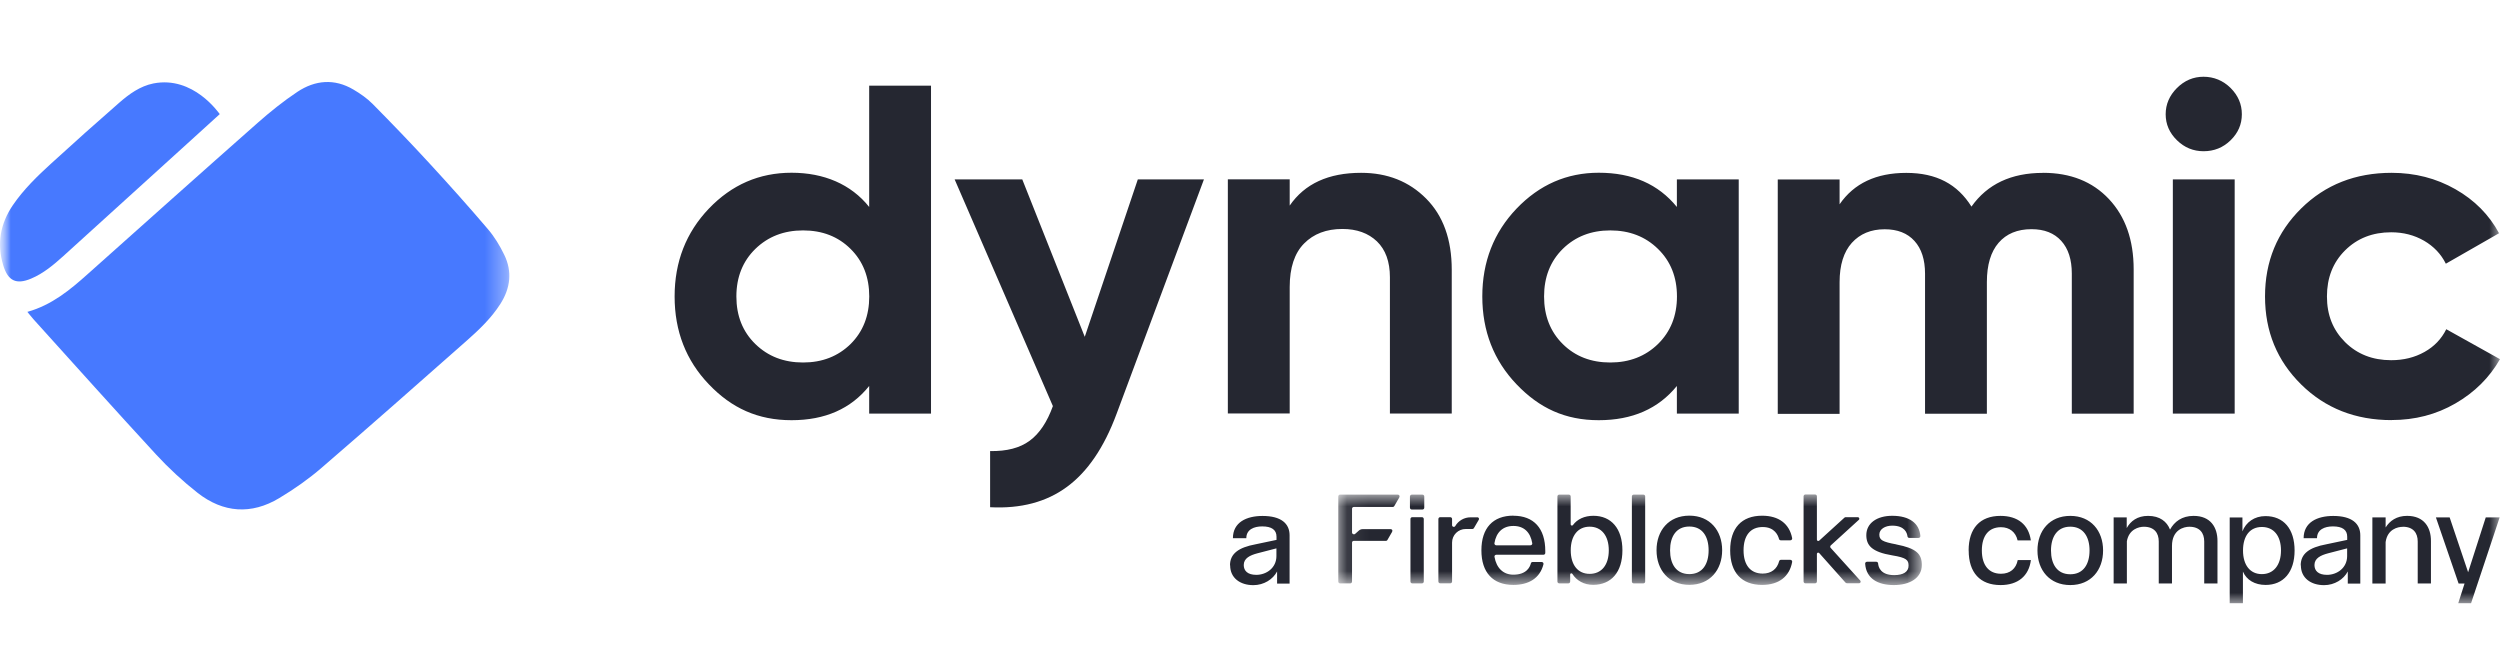
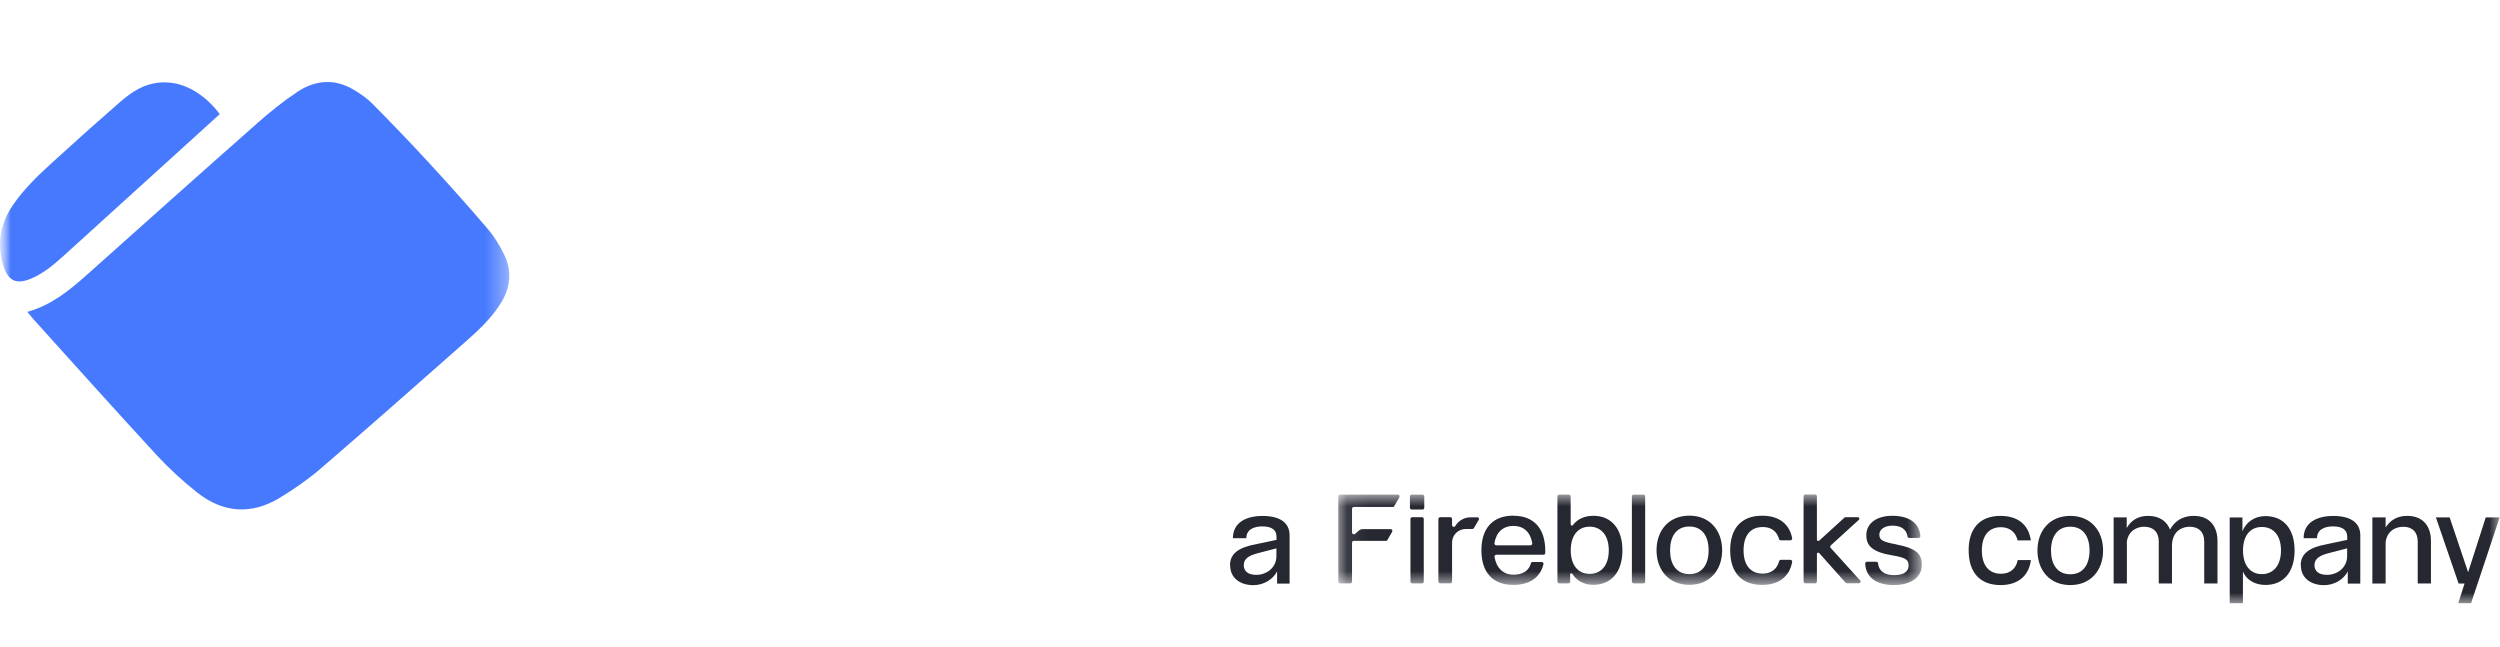
<svg xmlns="http://www.w3.org/2000/svg" width="116" height="30" viewBox="0 0 116 30" fill="none">
  <g clip-path="url(#clip0_3469_2459)">
    <mask id="mask0_3469_2459" style="mask-type:luminance" maskUnits="userSpaceOnUse" x="0" y="2" width="116" height="26">
      <path d="M0 2H116V28H0V2Z" fill="white" />
    </mask>
    <g mask="url(#mask0_3469_2459)">
      <mask id="mask1_3469_2459" style="mask-type:luminance" maskUnits="userSpaceOnUse" x="0" y="2" width="24" height="24">
        <path d="M23.634 2H0V25.11H23.634V2Z" fill="white" />
      </mask>
      <g mask="url(#mask1_3469_2459)">
        <path d="M10.195 5.296C9.758 5.691 9.331 6.083 8.905 6.468C6.919 8.27 4.93 10.075 2.944 11.877C2.487 12.289 2.017 12.687 1.442 12.928C0.76 13.216 0.37 13.036 0.152 12.319C-0.154 11.314 0.01 10.38 0.599 9.516C1.102 8.782 1.734 8.169 2.386 7.576C3.422 6.629 4.469 5.693 5.528 4.77C5.991 4.365 6.499 3.996 7.117 3.872C8.972 3.507 10.151 5.245 10.198 5.296H10.195ZM1.277 14.469C2.406 14.151 3.25 13.451 4.073 12.714C6.7 10.37 9.321 8.025 11.958 5.698C12.54 5.185 13.151 4.693 13.8 4.261C14.623 3.715 15.517 3.634 16.401 4.157C16.72 4.344 17.032 4.562 17.291 4.823C18.188 5.731 19.078 6.655 19.942 7.596C20.863 8.595 21.767 9.609 22.647 10.641C22.949 10.996 23.198 11.408 23.399 11.827C23.779 12.604 23.682 13.374 23.218 14.101C22.805 14.751 22.247 15.283 21.676 15.789C19.435 17.768 17.197 19.747 14.929 21.7C14.321 22.226 13.652 22.695 12.96 23.11C11.66 23.894 10.356 23.797 9.17 22.869C8.479 22.326 7.833 21.729 7.238 21.084C5.329 19.014 3.454 16.917 1.566 14.828C1.472 14.724 1.385 14.61 1.27 14.472L1.277 14.469Z" fill="#4779FF" />
      </g>
-       <path d="M40.33 3.976H43.199V19.192H40.33V17.909C39.483 18.967 38.284 19.497 36.728 19.497C35.172 19.497 33.949 18.941 32.891 17.832C31.829 16.723 31.302 15.363 31.302 13.756C31.302 12.148 31.833 10.789 32.891 9.68C33.953 8.571 35.23 8.015 36.728 8.015C38.227 8.015 39.486 8.545 40.33 9.603V3.973V3.976ZM35.048 15.963C35.636 16.536 36.372 16.82 37.262 16.82C38.153 16.82 38.885 16.532 39.467 15.963C40.044 15.39 40.333 14.653 40.333 13.756C40.333 12.858 40.044 12.121 39.467 11.549C38.889 10.976 38.156 10.691 37.262 10.691C36.369 10.691 35.636 10.979 35.048 11.549C34.464 12.121 34.168 12.858 34.168 13.756C34.168 14.653 34.46 15.39 35.048 15.963ZM52.792 8.323H55.863L51.807 19.208C51.23 20.762 50.464 21.888 49.506 22.591C48.552 23.295 47.362 23.609 45.941 23.535V20.93C46.711 20.943 47.322 20.786 47.776 20.451C48.229 20.119 48.589 19.58 48.854 18.843L44.295 8.323H47.433L50.333 15.628L52.795 8.323H52.792ZM63.158 8.019C64.374 8.019 65.379 8.417 66.172 9.214C66.965 10.011 67.361 11.113 67.361 12.517V19.188H64.492V12.865C64.492 12.142 64.29 11.586 63.89 11.2C63.49 10.819 62.956 10.624 62.287 10.624C61.545 10.624 60.953 10.849 60.51 11.298C60.066 11.746 59.842 12.42 59.842 13.317V19.185H56.972V8.32H59.842V9.539C60.54 8.524 61.642 8.019 63.154 8.019H63.158ZM77.807 8.323H80.677V19.192H77.807V17.909C76.947 18.967 75.737 19.497 74.182 19.497C72.626 19.497 71.427 18.941 70.368 17.832C69.31 16.724 68.779 15.363 68.779 13.756C68.779 12.148 69.31 10.789 70.368 9.68C71.43 8.571 72.7 8.015 74.182 8.015C75.741 8.015 76.947 8.545 77.807 9.603V8.32V8.323ZM72.512 15.963C73.09 16.536 73.826 16.82 74.716 16.82C75.606 16.82 76.346 16.532 76.93 15.963C77.515 15.39 77.811 14.653 77.811 13.756C77.811 12.858 77.518 12.121 76.93 11.549C76.346 10.976 75.606 10.691 74.716 10.691C73.826 10.691 73.093 10.979 72.512 11.549C71.934 12.121 71.645 12.858 71.645 13.756C71.645 14.653 71.934 15.39 72.512 15.963ZM94.795 8.019C96.072 8.019 97.09 8.424 97.856 9.238C98.619 10.052 99.002 11.137 99.002 12.5V19.195H96.132V12.697C96.132 12.048 95.971 11.539 95.642 11.177C95.316 10.815 94.856 10.634 94.261 10.634C93.609 10.634 93.098 10.845 92.736 11.264C92.373 11.683 92.191 12.292 92.191 13.089V19.198H89.322V12.701C89.322 12.051 89.16 11.542 88.831 11.18C88.505 10.819 88.045 10.638 87.45 10.638C86.812 10.638 86.305 10.849 85.925 11.268C85.549 11.686 85.357 12.296 85.357 13.093V19.202H82.488V8.327H85.357V9.479C86.026 8.508 87.054 8.022 88.452 8.022C89.849 8.022 90.824 8.544 91.476 9.586C92.215 8.541 93.323 8.022 94.789 8.022V8.015L94.795 8.019ZM102.244 7.017C101.771 7.017 101.357 6.847 101.011 6.508C100.662 6.167 100.487 5.765 100.487 5.302C100.487 4.84 100.662 4.432 101.011 4.083C101.361 3.735 101.771 3.561 102.244 3.561C102.718 3.561 103.151 3.735 103.501 4.083C103.85 4.432 104.022 4.837 104.022 5.302C104.022 5.768 103.847 6.17 103.501 6.508C103.151 6.85 102.735 7.017 102.244 7.017ZM100.82 19.192V8.323H103.689V19.192H100.82ZM110.97 19.493C109.294 19.493 107.896 18.944 106.777 17.842C105.658 16.74 105.097 15.38 105.097 13.756C105.097 12.132 105.658 10.772 106.777 9.67C107.896 8.568 109.294 8.019 110.97 8.019C112.055 8.019 113.04 8.273 113.93 8.779C114.821 9.285 115.496 9.968 115.956 10.822L113.487 12.236C113.265 11.787 112.926 11.432 112.476 11.17C112.022 10.909 111.515 10.778 110.95 10.778C110.09 10.778 109.378 11.056 108.813 11.616C108.249 12.175 107.97 12.889 107.97 13.756C107.97 14.623 108.252 15.316 108.813 15.876C109.378 16.435 110.09 16.713 110.95 16.713C111.528 16.713 112.042 16.586 112.496 16.331C112.95 16.077 113.285 15.725 113.507 15.276L116 16.666C115.51 17.52 114.821 18.207 113.93 18.72C113.04 19.235 112.055 19.49 110.97 19.49V19.493Z" fill="#252731" />
      <mask id="mask2_3469_2459" style="mask-type:luminance" maskUnits="userSpaceOnUse" x="62" y="22" width="28" height="6">
        <path d="M89.173 22.95H62.096V27.143H89.173V22.95Z" fill="white" />
      </mask>
      <g mask="url(#mask2_3469_2459)">
        <path d="M70.219 23.926C69.27 23.926 68.737 24.505 68.737 25.535C68.737 26.565 69.27 27.14 70.219 27.14C70.924 27.14 71.451 26.841 71.617 26.181C71.62 26.169 71.62 26.156 71.617 26.143C71.615 26.131 71.609 26.119 71.602 26.109C71.594 26.099 71.584 26.091 71.572 26.085C71.561 26.079 71.548 26.077 71.536 26.077H71.114C71.095 26.076 71.076 26.082 71.061 26.094C71.047 26.106 71.036 26.122 71.032 26.14C70.995 26.292 70.847 26.666 70.219 26.666C69.76 26.666 69.436 26.366 69.344 25.837C69.334 25.787 69.375 25.74 69.429 25.74H71.617C71.628 25.74 71.639 25.738 71.649 25.734C71.659 25.73 71.668 25.724 71.676 25.716C71.684 25.708 71.69 25.698 71.695 25.688C71.699 25.678 71.701 25.667 71.701 25.656V25.565C71.701 24.515 71.167 23.93 70.219 23.93V23.926ZM71.016 25.302H69.425C69.413 25.302 69.401 25.299 69.39 25.294C69.379 25.289 69.369 25.282 69.362 25.272C69.353 25.263 69.348 25.252 69.344 25.241C69.341 25.229 69.339 25.217 69.341 25.205C69.425 24.693 69.736 24.404 70.222 24.404C70.709 24.404 71.012 24.693 71.097 25.205C71.107 25.255 71.066 25.302 71.012 25.302H71.016ZM68.551 24.004H68.23C68.088 24.004 67.948 24.041 67.824 24.112C67.7 24.183 67.597 24.285 67.525 24.407C67.484 24.478 67.376 24.448 67.376 24.367V24.081C67.376 24.07 67.374 24.059 67.37 24.049C67.365 24.038 67.359 24.029 67.351 24.021C67.344 24.014 67.334 24.007 67.324 24.003C67.314 23.999 67.303 23.997 67.292 23.997H66.826C66.815 23.997 66.804 23.999 66.793 24.003C66.783 24.007 66.774 24.014 66.766 24.021C66.758 24.029 66.752 24.038 66.748 24.049C66.743 24.059 66.741 24.07 66.741 24.081V26.982C66.741 27.029 66.778 27.066 66.826 27.066H67.292C67.303 27.066 67.314 27.064 67.324 27.06C67.334 27.056 67.344 27.05 67.352 27.042C67.359 27.034 67.366 27.025 67.37 27.014C67.374 27.004 67.376 26.993 67.376 26.982V25.175C67.376 25.092 67.392 25.01 67.424 24.933C67.456 24.857 67.502 24.788 67.561 24.729C67.62 24.671 67.689 24.624 67.766 24.593C67.843 24.561 67.924 24.545 68.007 24.546H68.321C68.335 24.545 68.349 24.541 68.36 24.534C68.372 24.527 68.382 24.517 68.389 24.505L68.615 24.118C68.622 24.106 68.626 24.093 68.626 24.079C68.626 24.065 68.623 24.051 68.616 24.039C68.609 24.027 68.599 24.017 68.587 24.011C68.575 24.004 68.561 24 68.548 24L68.551 24.004ZM65.978 23.997H65.529C65.518 23.997 65.507 23.999 65.497 24.003C65.487 24.007 65.477 24.013 65.469 24.021C65.462 24.029 65.455 24.038 65.451 24.049C65.447 24.059 65.445 24.07 65.445 24.081V26.985C65.445 27.032 65.482 27.069 65.529 27.069H65.978C65.989 27.069 66 27.067 66.011 27.063C66.021 27.059 66.03 27.053 66.038 27.045C66.046 27.037 66.052 27.028 66.056 27.017C66.061 27.007 66.063 26.996 66.063 26.985V24.081C66.063 24.07 66.061 24.059 66.056 24.049C66.052 24.038 66.046 24.029 66.038 24.021C66.03 24.013 66.021 24.007 66.011 24.003C66 23.999 65.989 23.997 65.978 23.997ZM65.998 22.95H65.509C65.497 22.95 65.486 22.952 65.475 22.957C65.465 22.961 65.455 22.967 65.447 22.976C65.439 22.984 65.432 22.993 65.428 23.004C65.423 23.015 65.421 23.026 65.421 23.038V23.556C65.421 23.606 65.462 23.643 65.509 23.643H65.998C66.01 23.643 66.021 23.641 66.032 23.637C66.043 23.633 66.052 23.626 66.061 23.618C66.069 23.61 66.075 23.6 66.08 23.59C66.084 23.579 66.086 23.567 66.086 23.556V23.038C66.086 23.026 66.084 23.015 66.08 23.004C66.075 22.993 66.069 22.984 66.061 22.975C66.052 22.967 66.043 22.961 66.032 22.956C66.021 22.952 66.01 22.95 65.998 22.95ZM64.857 22.95H62.18C62.169 22.95 62.158 22.952 62.148 22.956C62.137 22.96 62.128 22.967 62.12 22.974C62.112 22.982 62.106 22.992 62.102 23.002C62.098 23.012 62.096 23.023 62.096 23.034V26.985C62.096 27.032 62.133 27.069 62.18 27.069H62.649C62.66 27.069 62.671 27.067 62.682 27.063C62.692 27.059 62.701 27.053 62.709 27.045C62.717 27.037 62.723 27.028 62.727 27.017C62.732 27.007 62.734 26.996 62.734 26.985V25.174C62.734 25.131 62.771 25.097 62.811 25.097H64.307C64.32 25.097 64.332 25.094 64.343 25.088C64.355 25.082 64.364 25.074 64.371 25.064L64.587 24.69C64.635 24.613 64.594 24.552 64.523 24.552H63.227C63.162 24.552 63.098 24.576 63.051 24.619C62.994 24.67 62.916 24.74 62.879 24.771C62.866 24.782 62.85 24.79 62.834 24.792C62.817 24.794 62.8 24.792 62.784 24.785C62.769 24.778 62.756 24.766 62.747 24.752C62.738 24.737 62.733 24.721 62.734 24.703V23.606C62.734 23.595 62.736 23.584 62.74 23.574C62.744 23.564 62.751 23.555 62.758 23.547C62.766 23.539 62.776 23.533 62.786 23.529C62.796 23.524 62.807 23.522 62.818 23.522H64.628C64.641 23.522 64.655 23.518 64.667 23.511C64.678 23.504 64.688 23.494 64.695 23.482L64.925 23.085C64.965 23.014 64.925 22.95 64.857 22.95ZM83.075 25.976H82.633C82.614 25.976 82.596 25.982 82.582 25.994C82.567 26.005 82.556 26.021 82.552 26.04C82.457 26.406 82.184 26.615 81.789 26.615C81.232 26.615 80.901 26.231 80.901 25.535C80.901 24.838 81.228 24.454 81.789 24.454C82.35 24.454 82.505 24.851 82.545 25.006C82.55 25.024 82.561 25.04 82.575 25.052C82.59 25.063 82.608 25.07 82.626 25.07H83.072C83.085 25.07 83.097 25.067 83.108 25.062C83.12 25.057 83.13 25.049 83.138 25.04C83.146 25.03 83.152 25.019 83.155 25.006C83.158 24.994 83.159 24.982 83.156 24.969C83.025 24.299 82.532 23.929 81.762 23.929C80.806 23.929 80.28 24.508 80.28 25.535C80.28 26.561 80.806 27.14 81.762 27.14C82.532 27.14 83.031 26.76 83.156 26.077C83.159 26.064 83.158 26.052 83.155 26.039C83.152 26.027 83.146 26.016 83.138 26.006C83.13 25.997 83.12 25.989 83.108 25.984C83.097 25.978 83.085 25.976 83.072 25.976H83.075ZM84.942 25.424C84.928 25.407 84.921 25.385 84.922 25.363C84.923 25.341 84.933 25.321 84.949 25.306L86.249 24.121C86.3 24.077 86.266 23.997 86.198 23.997H85.641C85.62 23.997 85.6 24.004 85.584 24.017L84.409 25.087C84.368 25.124 84.304 25.094 84.304 25.04V23.027C84.304 23.016 84.302 23.005 84.298 22.995C84.294 22.985 84.288 22.976 84.28 22.968C84.272 22.96 84.263 22.954 84.252 22.95C84.242 22.945 84.231 22.943 84.22 22.943H83.771C83.76 22.943 83.749 22.945 83.738 22.95C83.728 22.954 83.719 22.96 83.711 22.968C83.703 22.976 83.697 22.985 83.693 22.995C83.688 23.005 83.686 23.016 83.686 23.027V26.982C83.686 26.993 83.688 27.004 83.693 27.014C83.697 27.024 83.703 27.034 83.711 27.042C83.719 27.049 83.728 27.056 83.738 27.06C83.749 27.064 83.76 27.066 83.771 27.066H84.22C84.231 27.066 84.242 27.064 84.252 27.06C84.263 27.056 84.272 27.049 84.28 27.042C84.288 27.034 84.294 27.024 84.298 27.014C84.302 27.004 84.305 26.993 84.304 26.982V25.703C84.304 25.646 84.375 25.619 84.412 25.663L85.634 27.036C85.651 27.053 85.675 27.062 85.699 27.062H86.263C86.327 27.062 86.357 26.988 86.317 26.942L84.939 25.417L84.942 25.424ZM87.988 25.259C87.346 25.141 87.201 25.057 87.201 24.805C87.201 24.552 87.468 24.39 87.799 24.39C88.383 24.39 88.487 24.73 88.508 24.885C88.511 24.929 88.548 24.959 88.592 24.959H89.021C89.033 24.959 89.044 24.957 89.055 24.952C89.065 24.948 89.075 24.941 89.083 24.932C89.091 24.924 89.097 24.913 89.101 24.902C89.105 24.892 89.106 24.88 89.105 24.868C89.058 24.279 88.595 23.933 87.799 23.933C87.086 23.933 86.597 24.276 86.597 24.831C86.597 25.302 86.847 25.612 87.805 25.77C88.47 25.878 88.558 25.989 88.558 26.248C88.558 26.538 88.305 26.686 87.89 26.686C87.258 26.686 87.157 26.312 87.144 26.144C87.144 26.1 87.103 26.066 87.059 26.066H86.627C86.615 26.066 86.604 26.069 86.593 26.073C86.582 26.078 86.573 26.084 86.565 26.093C86.557 26.102 86.551 26.112 86.547 26.123C86.543 26.134 86.542 26.146 86.543 26.157C86.59 26.847 87.134 27.147 87.876 27.147C88.619 27.147 89.173 26.817 89.173 26.215C89.173 25.696 88.913 25.441 87.988 25.262V25.259ZM76.252 22.95H75.803C75.792 22.95 75.781 22.952 75.771 22.956C75.76 22.96 75.751 22.967 75.743 22.974C75.735 22.982 75.729 22.991 75.725 23.002C75.721 23.012 75.718 23.023 75.719 23.034V26.985C75.719 27.032 75.756 27.069 75.803 27.069H76.252C76.263 27.069 76.274 27.067 76.284 27.063C76.295 27.059 76.304 27.053 76.312 27.045C76.32 27.037 76.326 27.028 76.33 27.017C76.334 27.007 76.336 26.996 76.336 26.985V23.034C76.336 23.023 76.334 23.012 76.33 23.002C76.326 22.992 76.32 22.982 76.312 22.974C76.304 22.967 76.295 22.96 76.284 22.956C76.274 22.952 76.263 22.95 76.252 22.95ZM78.386 23.926C77.43 23.926 76.863 24.616 76.863 25.531C76.863 26.447 77.434 27.137 78.386 27.137C79.338 27.137 79.908 26.447 79.908 25.531C79.908 24.616 79.338 23.926 78.386 23.926ZM78.386 26.639C77.775 26.639 77.491 26.171 77.491 25.535C77.491 24.899 77.775 24.431 78.386 24.431C78.997 24.431 79.28 24.899 79.28 25.535C79.28 26.171 78.997 26.639 78.386 26.639ZM73.933 23.933C73.517 23.933 73.183 24.091 72.984 24.364C72.95 24.411 72.879 24.384 72.879 24.33V23.034C72.879 23.023 72.877 23.012 72.873 23.002C72.869 22.991 72.862 22.982 72.855 22.974C72.847 22.967 72.838 22.96 72.827 22.956C72.817 22.952 72.806 22.95 72.795 22.95H72.349C72.338 22.95 72.327 22.952 72.317 22.956C72.307 22.96 72.297 22.967 72.289 22.974C72.281 22.982 72.275 22.991 72.271 23.002C72.267 23.012 72.265 23.023 72.265 23.034V26.985C72.265 27.032 72.302 27.069 72.349 27.069H72.771C72.782 27.069 72.793 27.067 72.803 27.063C72.814 27.059 72.823 27.053 72.831 27.045C72.839 27.037 72.845 27.028 72.849 27.017C72.854 27.007 72.856 26.996 72.856 26.985V26.655C72.856 26.602 72.926 26.581 72.957 26.628C73.156 26.942 73.497 27.137 73.922 27.137C74.763 27.137 75.28 26.544 75.28 25.535C75.28 24.525 74.76 23.933 73.936 23.933L73.933 23.933ZM73.76 26.628C73.21 26.628 72.882 26.208 72.882 25.535C72.882 24.862 73.21 24.438 73.76 24.438C74.311 24.438 74.648 24.862 74.648 25.535C74.648 26.208 74.317 26.628 73.76 26.628Z" fill="#252731" />
      </g>
      <path d="M57.072 26.229C57.072 25.69 57.474 25.401 58.257 25.256L59.23 25.051V24.902C59.23 24.583 59.003 24.425 58.568 24.425C58.176 24.425 57.829 24.573 57.829 24.973H57.207C57.207 24.236 57.835 23.94 58.581 23.94C59.446 23.94 59.837 24.293 59.837 24.839V27.08H59.257V26.515C59.068 26.881 58.642 27.151 58.156 27.151C57.545 27.151 57.079 26.821 57.079 26.232L57.072 26.229ZM59.226 25.798V25.444L58.355 25.67C57.994 25.764 57.71 25.905 57.71 26.218C57.71 26.484 57.889 26.673 58.291 26.673C58.764 26.673 59.226 26.35 59.226 25.801V25.798ZM91.344 25.542C91.344 24.515 91.871 23.937 92.823 23.937C93.626 23.937 94.129 24.344 94.231 25.074H93.616C93.532 24.691 93.241 24.462 92.846 24.462C92.282 24.462 91.958 24.852 91.958 25.542C91.958 26.232 92.289 26.622 92.846 26.622C93.262 26.622 93.545 26.393 93.623 25.986H94.234C94.139 26.73 93.63 27.147 92.826 27.147C91.874 27.147 91.347 26.568 91.347 25.542H91.344ZM94.538 25.542C94.538 24.627 95.105 23.937 96.061 23.937C97.016 23.937 97.583 24.627 97.583 25.542C97.583 26.457 97.016 27.147 96.061 27.147C95.105 27.147 94.538 26.457 94.538 25.542ZM96.955 25.542C96.955 24.906 96.665 24.438 96.061 24.438C95.456 24.438 95.166 24.909 95.166 25.542C95.166 26.175 95.45 26.646 96.061 26.646C96.672 26.646 96.955 26.175 96.955 25.542ZM98.066 24.007H98.68V24.502C98.859 24.179 99.173 23.937 99.67 23.937C100.22 23.937 100.544 24.203 100.689 24.573C100.892 24.206 101.239 23.937 101.783 23.937C102.577 23.937 102.891 24.475 102.891 25.098V27.073H102.276V25.125C102.276 24.731 102.07 24.441 101.584 24.441C101.334 24.441 100.78 24.576 100.78 25.333V27.073H100.166V25.125C100.166 24.731 99.96 24.441 99.474 24.441C99.248 24.441 98.782 24.553 98.687 25.115V27.073H98.073V24.004L98.066 24.007ZM106.469 25.542C106.469 26.552 105.949 27.141 105.125 27.141C104.623 27.141 104.238 26.912 104.072 26.521V28.258H103.458V24.011H104.049V24.654C104.214 24.23 104.606 23.947 105.116 23.947C105.956 23.947 106.469 24.536 106.469 25.545V25.542ZM104.076 25.542C104.076 26.215 104.4 26.639 104.95 26.639C105.5 26.639 105.838 26.215 105.838 25.542C105.838 24.869 105.507 24.452 104.95 24.452C104.393 24.452 104.076 24.872 104.076 25.542ZM106.753 26.229C106.753 25.69 107.155 25.401 107.938 25.256L108.91 25.051V24.902C108.91 24.583 108.684 24.425 108.249 24.425C107.857 24.425 107.509 24.573 107.509 24.973H106.888C106.888 24.236 107.516 23.94 108.262 23.94C109.126 23.94 109.518 24.293 109.518 24.839V27.08H108.937V26.515C108.748 26.881 108.323 27.151 107.837 27.151C107.226 27.151 106.76 26.821 106.76 26.232L106.753 26.229ZM108.907 25.798V25.444L108.036 25.67C107.675 25.764 107.391 25.905 107.391 26.218C107.391 26.484 107.57 26.673 107.972 26.673C108.444 26.673 108.907 26.35 108.907 25.801V25.798ZM111.486 24.445C111.257 24.445 110.777 24.553 110.693 25.152V27.076H110.078V24.008H110.693V24.475C110.882 24.169 111.203 23.936 111.689 23.936C112.475 23.936 112.796 24.468 112.796 25.098V27.073H112.182V25.125C112.182 24.731 111.976 24.441 111.49 24.441L111.486 24.445ZM114.356 27.076H114.079L113.026 24.008H113.664L114.521 26.552L115.339 24.007H115.984L114.569 28.254H113.978L114.356 27.073V27.076Z" fill="#252731" />
    </g>
  </g>
  <defs>
    <clipPath id="clip0_3469_2459">
      <rect width="116" height="26" fill="white" transform="translate(0 2)" />
    </clipPath>
  </defs>
</svg>